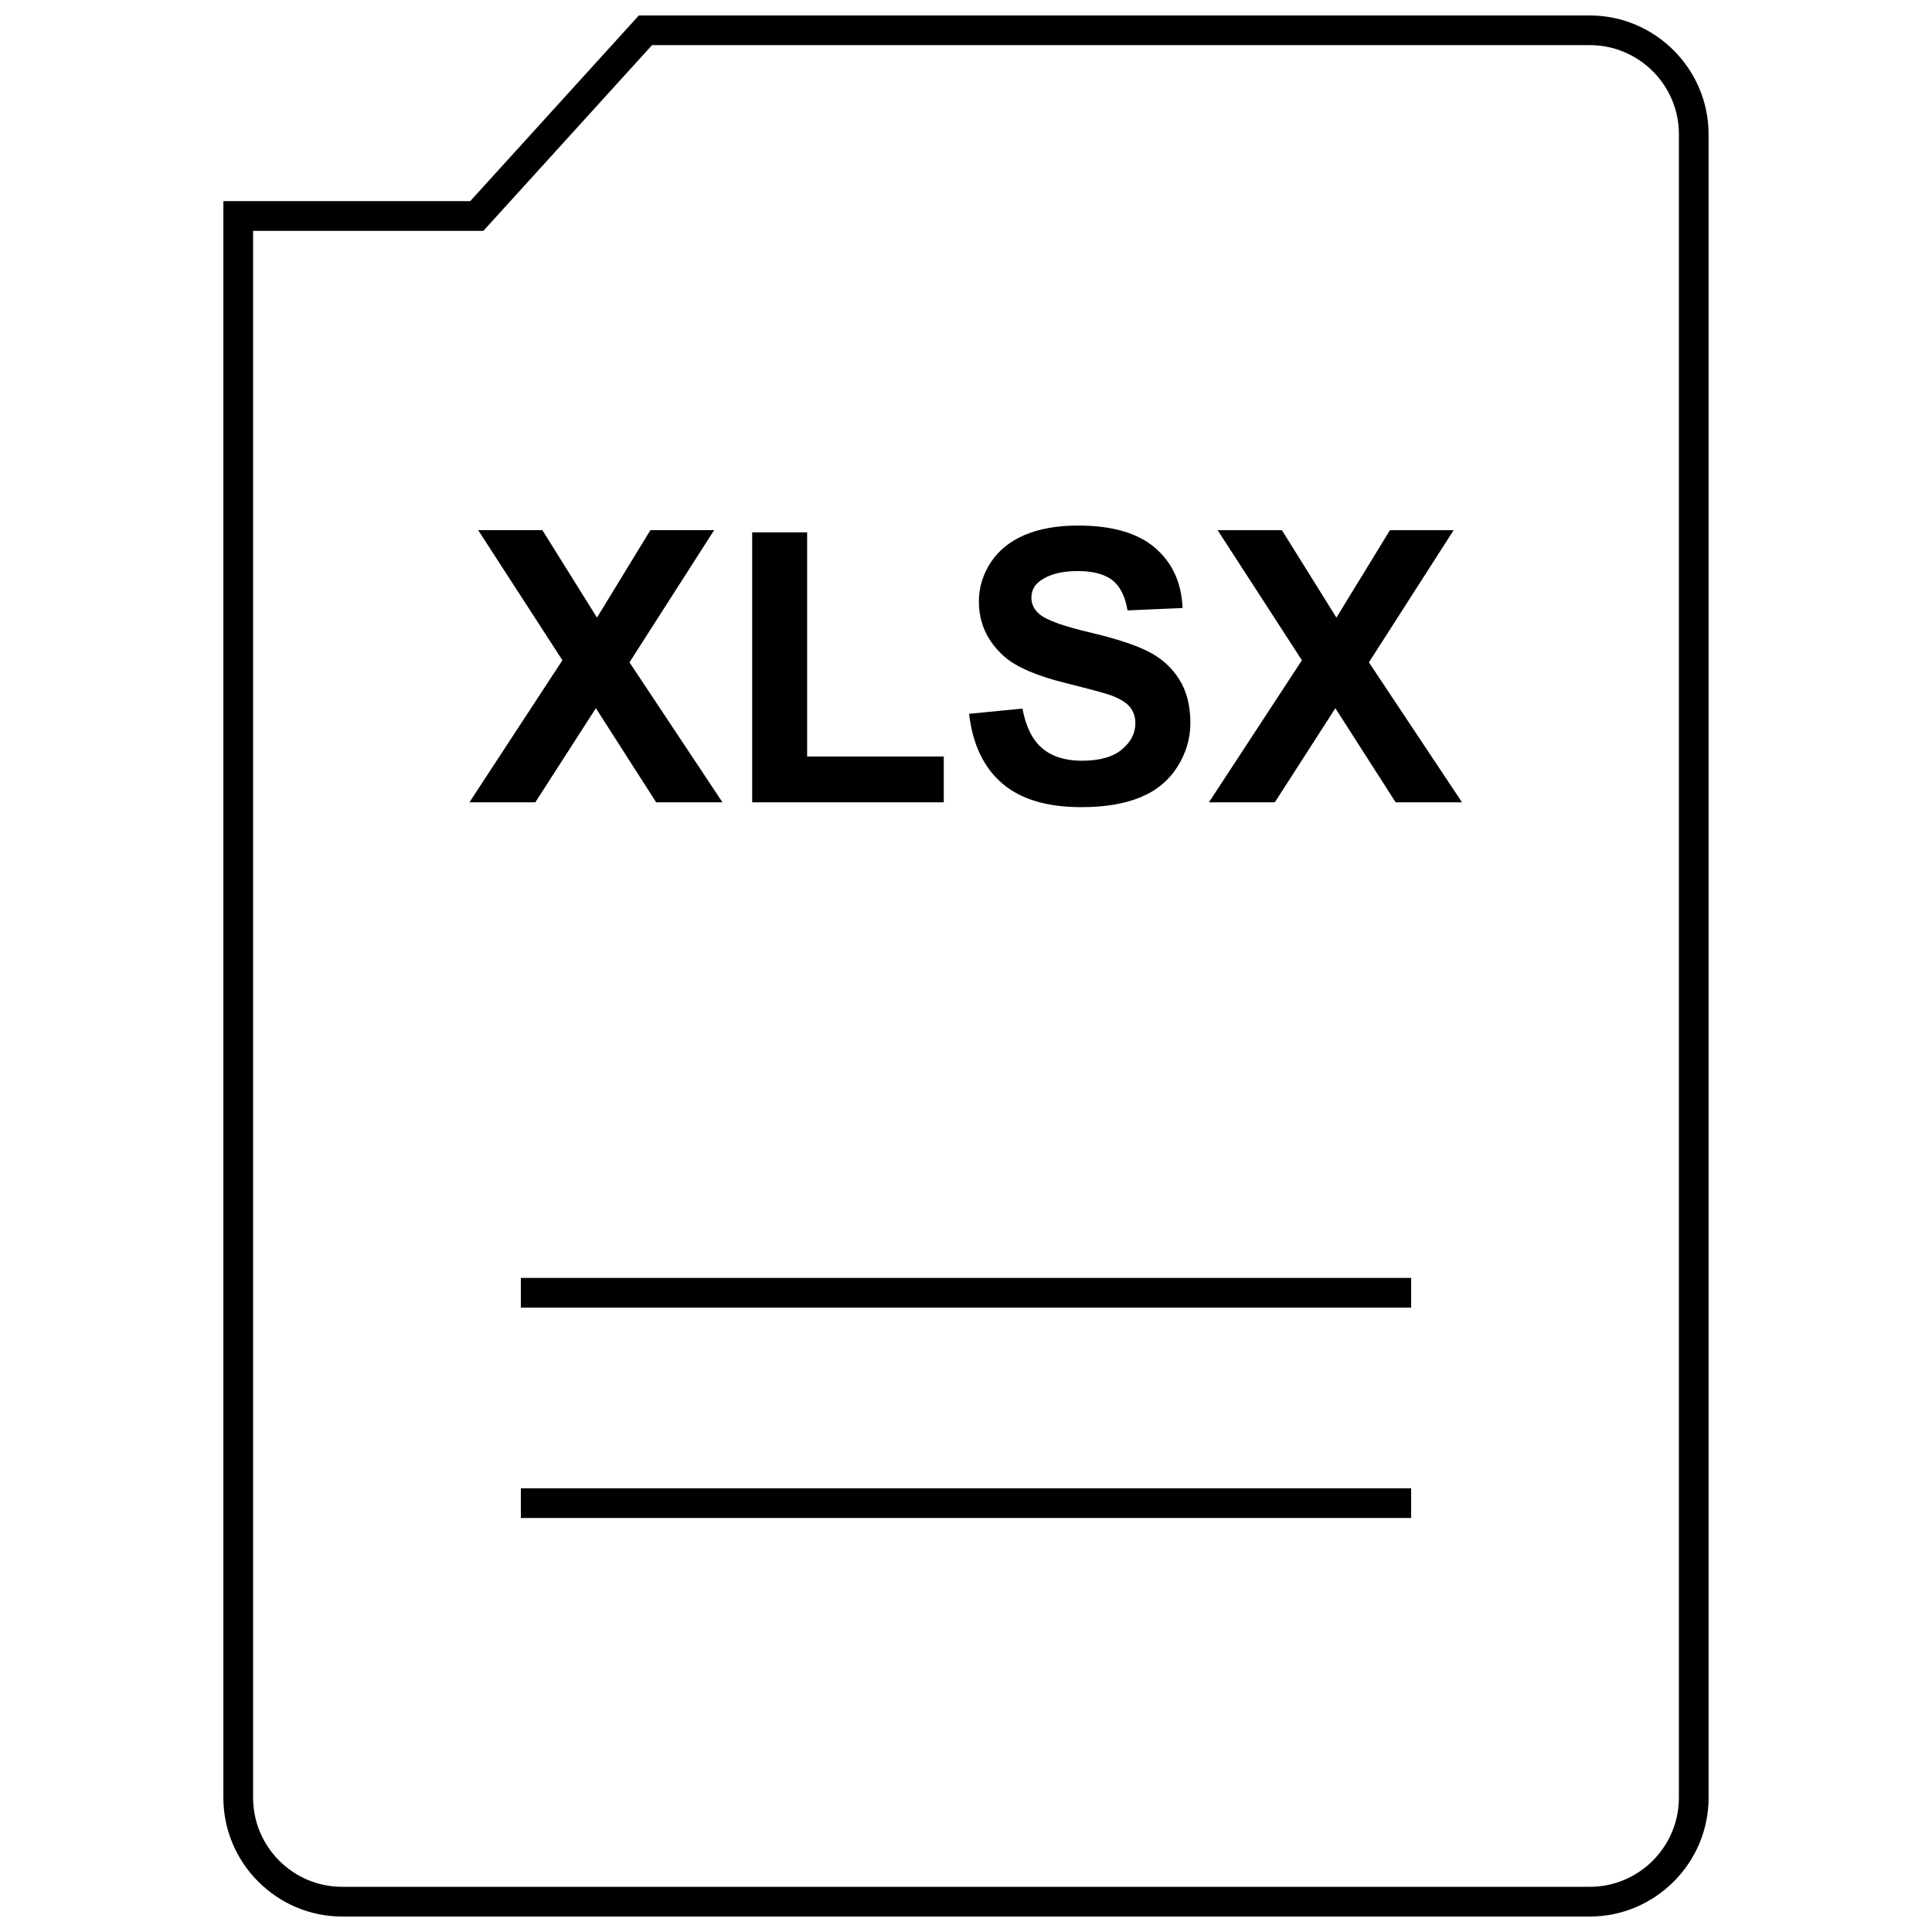
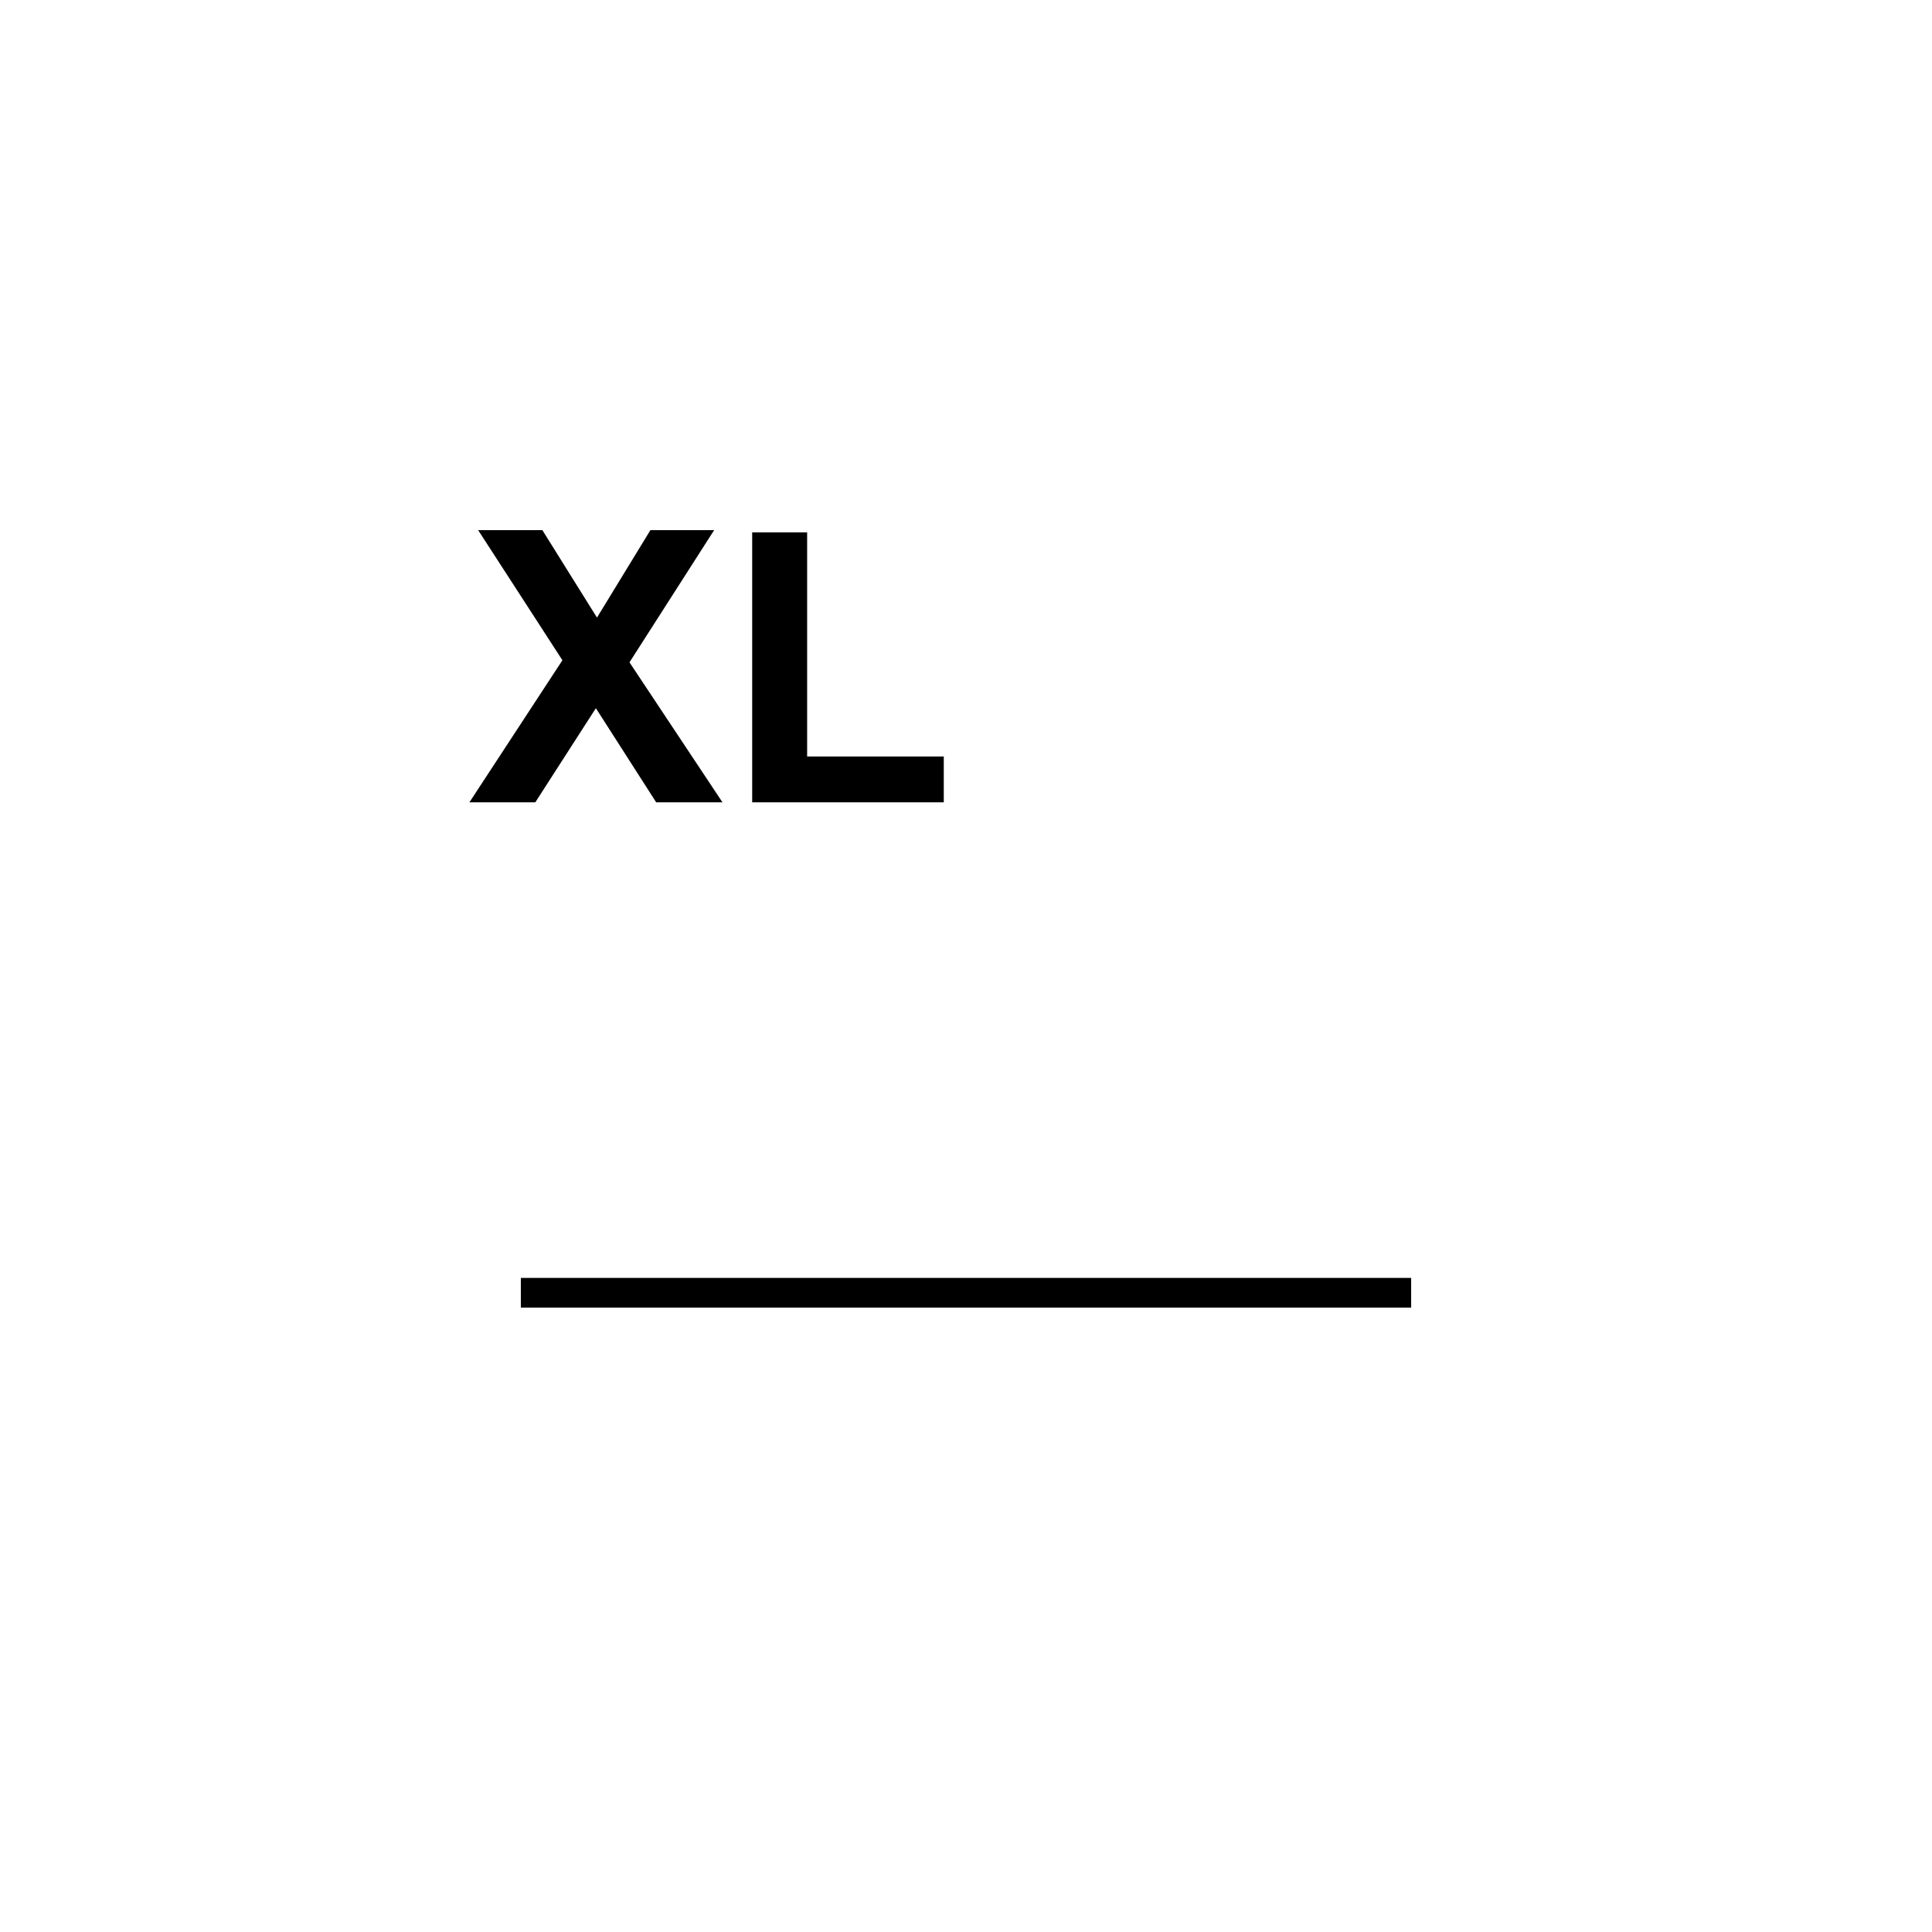
<svg xmlns="http://www.w3.org/2000/svg" width="800px" height="800px" version="1.1" viewBox="144 144 512 512">
  <defs>
    <clipPath id="a">
-       <path d="m203 148.09h394v503.81h-394z" />
-     </clipPath>
+       </clipPath>
  </defs>
-   <path d="m282.03 538.41h235.94v7.871h-235.94z" />
  <path d="m282.03 482.66h235.94v7.871h-235.94z" />
  <path d="m301.91 331.68 15.98 24.941h17.57l-24.641-37.094 22.434-35.031h-16.891l-14.156 23.176-14.469-23.176h-17.02l22.328 34.48-24.641 37.645h17.461z" />
  <path d="m394.11 344.48h-36.211v-59.402h-14.562v71.543h50.773z" />
-   <path d="m430.71 345.6c-4.426 0-7.949-1.102-10.547-3.336-2.613-2.234-4.328-5.731-5.195-10.484l-14.152 1.387c0.945 8.062 3.856 14.199 8.754 18.422 4.894 4.219 11.887 6.312 21.02 6.312 6.25 0 11.477-0.883 15.68-2.629 4.219-1.746 7.445-4.426 9.746-8.047 2.281-3.606 3.449-7.496 3.449-11.602 0-4.566-0.961-8.391-2.898-11.492-1.906-3.086-4.582-5.543-7.965-7.32-3.387-1.793-8.645-3.527-15.711-5.195-7.086-1.668-11.539-3.273-13.383-4.832-1.449-1.195-2.172-2.66-2.172-4.359 0-1.875 0.77-3.371 2.297-4.488 2.394-1.73 5.699-2.598 9.949-2.598 4.094 0 7.164 0.82 9.227 2.426 2.031 1.637 3.387 4.281 4 7.996l14.578-0.629c-0.25-6.629-2.644-11.934-7.227-15.902-4.582-3.969-11.383-5.953-20.438-5.953-5.543 0-10.266 0.836-14.184 2.504-3.922 1.668-6.91 4.109-9.004 7.305-2.078 3.195-3.117 6.644-3.117 10.312 0 5.699 2.219 10.547 6.644 14.516 3.148 2.816 8.629 5.195 16.438 7.133 6.078 1.512 9.949 2.551 11.652 3.133 2.488 0.898 4.25 1.938 5.242 3.133 0.992 1.195 1.496 2.644 1.496 4.344 0 2.66-1.18 4.977-3.574 6.957-2.371 1.996-5.914 2.988-10.605 2.988z" />
-   <path d="m529.23 284.5h-16.879l-14.184 23.176-14.453-23.176h-17.035l22.34 34.48-24.641 37.645h17.461l16.043-24.941 15.98 24.941h17.586l-24.672-37.094z" />
  <g clip-path="url(#a)">
-     <path d="m565.31 148.09h-252l-44.699 49.215h-65.414v423.11c0 17.32 14.168 31.488 31.488 31.488h330.62c17.32 0 31.488-14.168 31.488-31.488v-440.83c0-17.32-14.172-31.488-31.488-31.488zm23.613 472.32c0 13.02-10.598 23.617-23.617 23.617h-330.62c-13.02 0-23.613-10.598-23.613-23.617v-415.23h61.023l2.348-2.582 42.352-46.633 248.52-0.004c13.02 0 23.613 10.598 23.613 23.617z" />
-   </g>
+     </g>
</svg>